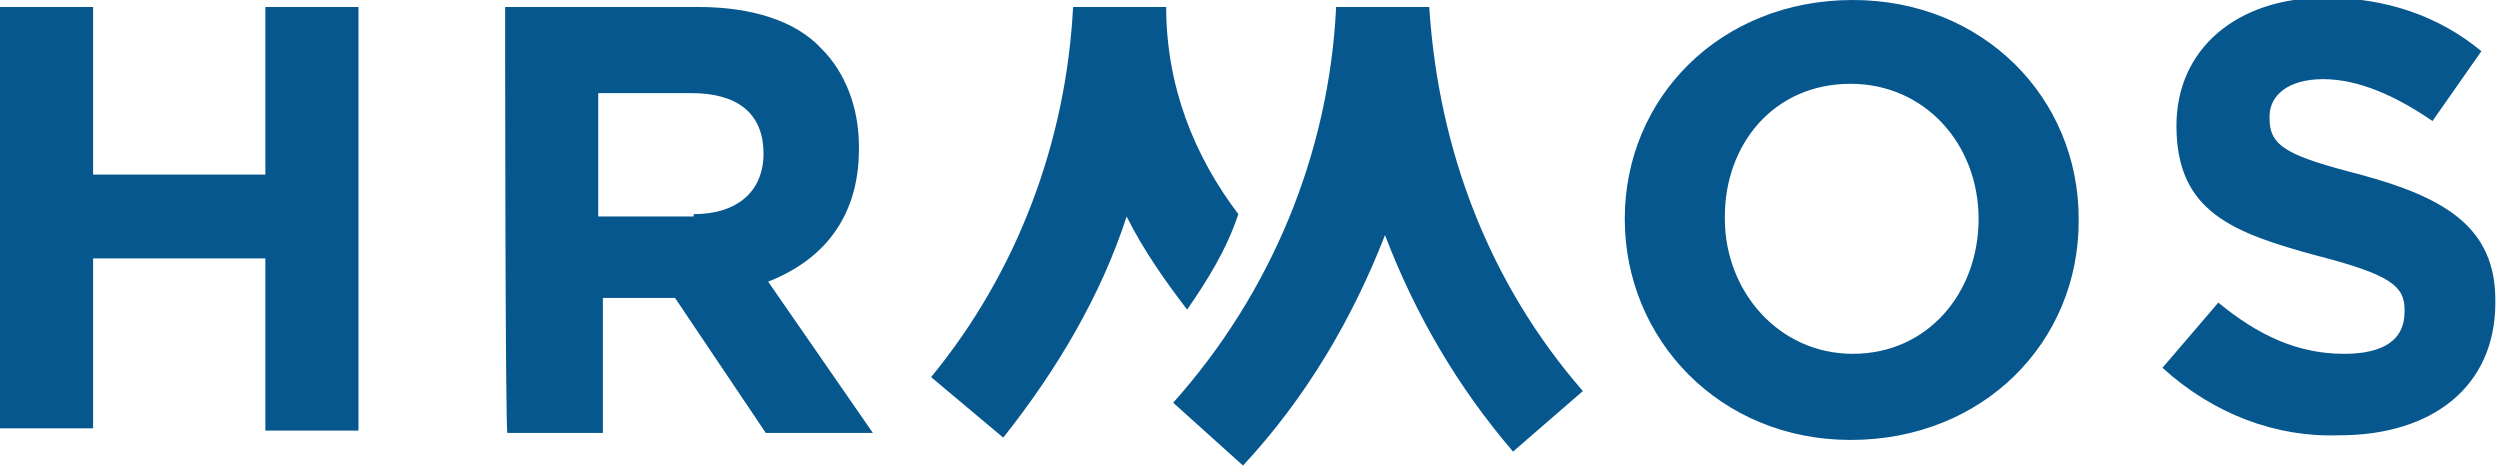
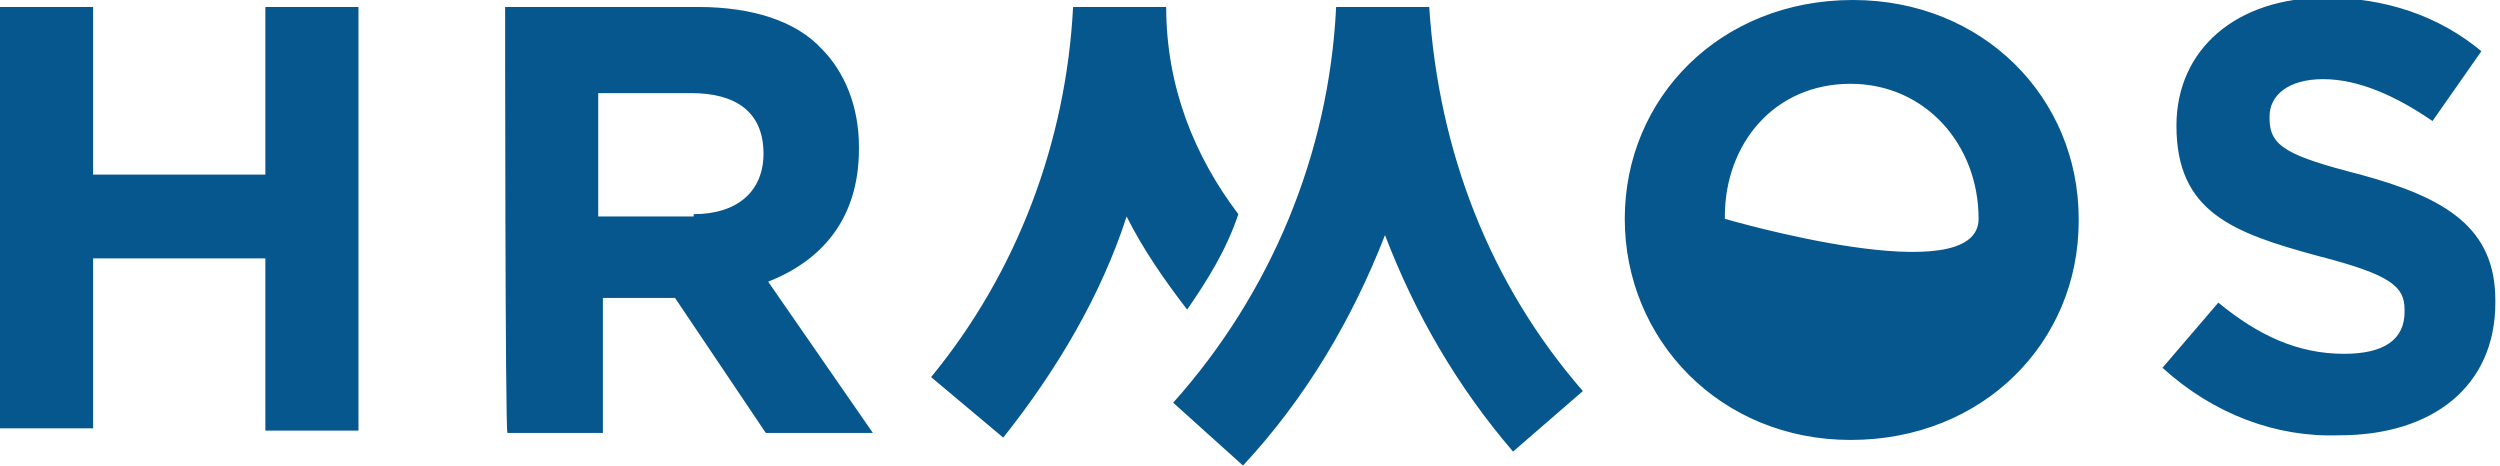
<svg xmlns="http://www.w3.org/2000/svg" id="レイヤー_1" viewBox="0 0 107.4 20">
  <style>.st0{fill:#05578e}</style>
-   <path class="st0" d="M0 .3h4v7.2h7.4V.3h4v18.2h-4v-7.4H4v7.3H0V.3zm21.7 0H30c2.3 0 4.2.6 5.3 1.8 1 1 1.6 2.5 1.6 4.2v.1c0 3-1.6 4.8-3.9 5.7l4.5 6.5h-4.6L29 12.8h-3.1v5.8h-4.1c-.1 0-.1-18.3-.1-18.3zm8.1 8.9c1.9 0 3-1 3-2.6 0-1.8-1.2-2.6-3.1-2.6h-4v5.3h4.1zm40 .2c0-5.2 4.1-9.4 9.8-9.4 5.6 0 9.7 4.2 9.7 9.4v.1c0 5.2-4.1 9.4-9.8 9.4-5.6 0-9.7-4.3-9.7-9.5zm15.2 0c0-3.2-2.3-5.8-5.5-5.8-3.3 0-5.4 2.6-5.4 5.7v.1c0 3.1 2.3 5.8 5.5 5.8S85 12.6 85 9.4zm7.9 6.4l2.4-2.8c1.7 1.4 3.4 2.2 5.4 2.2 1.7 0 2.6-.6 2.6-1.8v-.1c0-1-.6-1.5-3.7-2.3-3.7-1-6.1-1.9-6.1-5.6 0-3.3 2.6-5.5 6.4-5.5 2.6 0 4.9.8 6.7 2.3l-2.1 3c-1.6-1.1-3.2-1.8-4.7-1.8s-2.3.7-2.3 1.6v.1c0 1.2.8 1.6 3.9 2.4 3.7 1 5.8 2.3 5.8 5.4v.1c0 3.6-2.7 5.7-6.7 5.7-2.7.1-5.4-.9-7.6-2.9zM53.4 20l-3-2.7c4.2-4.7 6.7-10.7 7-17h4c.4 6.2 2.6 11.9 6.6 16.5l-3 2.6c-2.4-2.8-4.2-5.9-5.5-9.3-1.4 3.6-3.4 7-6.1 9.9zM50.1.3h-4c-.3 5.8-2.4 11.4-6.1 15.9l3.1 2.6c2.3-2.9 4.2-6.1 5.3-9.5.7 1.4 1.6 2.7 2.6 4 .9-1.3 1.7-2.6 2.2-4.1-1.9-2.5-3.1-5.5-3.1-8.9z" />
+   <path class="st0" d="M0 .3h4v7.2h7.4V.3h4v18.2h-4v-7.4H4v7.3H0V.3zm21.7 0H30c2.3 0 4.2.6 5.3 1.8 1 1 1.6 2.5 1.6 4.2v.1c0 3-1.6 4.8-3.9 5.7l4.5 6.5h-4.6L29 12.8h-3.1v5.8h-4.1c-.1 0-.1-18.3-.1-18.3zm8.1 8.9c1.9 0 3-1 3-2.6 0-1.8-1.2-2.6-3.1-2.6h-4v5.3h4.1zm40 .2c0-5.2 4.1-9.4 9.8-9.4 5.6 0 9.7 4.2 9.7 9.4v.1c0 5.2-4.1 9.4-9.8 9.4-5.6 0-9.7-4.3-9.7-9.5zm15.2 0c0-3.2-2.3-5.8-5.5-5.8-3.3 0-5.4 2.6-5.4 5.7v.1S85 12.6 85 9.4zm7.9 6.4l2.4-2.8c1.7 1.4 3.4 2.2 5.4 2.2 1.7 0 2.6-.6 2.6-1.8v-.1c0-1-.6-1.5-3.7-2.3-3.7-1-6.1-1.9-6.1-5.6 0-3.3 2.6-5.5 6.4-5.5 2.6 0 4.9.8 6.7 2.3l-2.1 3c-1.6-1.1-3.2-1.8-4.7-1.8s-2.3.7-2.3 1.6v.1c0 1.2.8 1.6 3.9 2.4 3.7 1 5.8 2.3 5.8 5.4v.1c0 3.6-2.7 5.7-6.7 5.7-2.7.1-5.4-.9-7.6-2.9zM53.4 20l-3-2.7c4.2-4.7 6.7-10.7 7-17h4c.4 6.2 2.6 11.9 6.6 16.5l-3 2.6c-2.4-2.8-4.2-5.9-5.5-9.3-1.4 3.6-3.4 7-6.1 9.9zM50.1.3h-4c-.3 5.8-2.4 11.4-6.1 15.9l3.1 2.6c2.3-2.9 4.2-6.1 5.3-9.5.7 1.4 1.6 2.7 2.6 4 .9-1.3 1.7-2.6 2.2-4.1-1.9-2.5-3.1-5.5-3.1-8.9z" />
</svg>